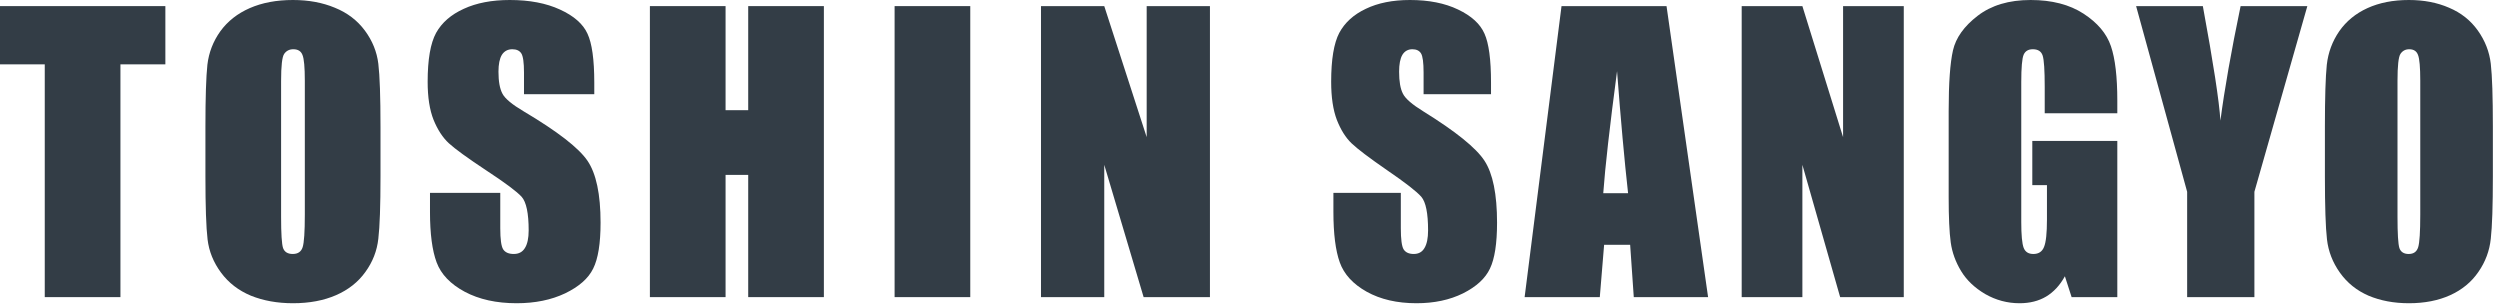
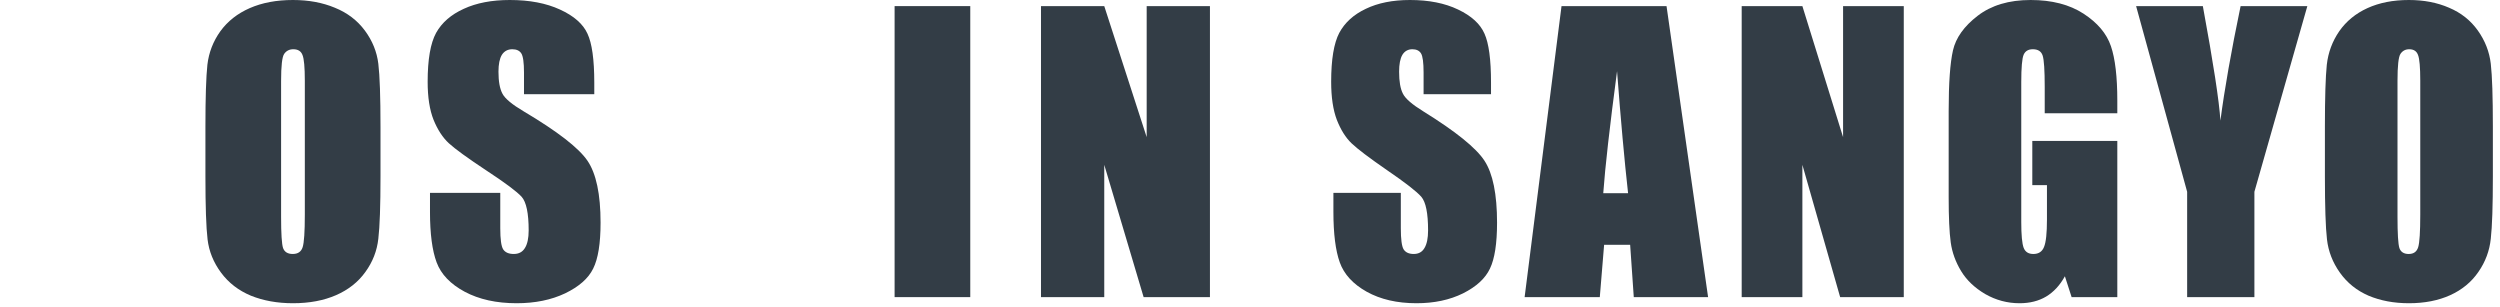
<svg xmlns="http://www.w3.org/2000/svg" fill="none" height="100%" overflow="visible" preserveAspectRatio="none" style="display: block;" viewBox="0 0 212 26" width="100%">
  <g id="Frame 1618872973">
    <g id="TOSHIN">
      <path d="M102.603 0.518V25.196H96.979L93.641 13.977V25.196H88.276V0.518H93.641L97.238 11.63V0.518H102.603Z" fill="#333D46" id="Vector" />
      <path d="M82.279 0.518V25.196H75.862V0.518H82.279Z" fill="#333D46" id="Vector_2" />
-       <path d="M69.865 0.518V25.196H63.448V14.831H61.528V25.196H55.111V0.518H61.528V9.344H63.448V0.518H69.865Z" fill="#333D46" id="Vector_3" />
      <path d="M50.395 7.987H44.435V6.158C44.435 5.304 44.358 4.761 44.206 4.527C44.054 4.293 43.8 4.176 43.444 4.176C43.058 4.176 42.763 4.334 42.56 4.649C42.367 4.964 42.27 5.442 42.27 6.082C42.27 6.905 42.382 7.525 42.606 7.941C42.819 8.358 43.424 8.861 44.419 9.45C47.275 11.147 49.074 12.539 49.815 13.627C50.557 14.714 50.928 16.467 50.928 18.885C50.928 20.643 50.72 21.939 50.303 22.772C49.897 23.605 49.104 24.306 47.925 24.875C46.746 25.434 45.375 25.714 43.81 25.714C42.093 25.714 40.624 25.389 39.405 24.738C38.196 24.088 37.403 23.26 37.027 22.254C36.651 21.248 36.463 19.82 36.463 17.971V16.355H42.423V19.358C42.423 20.282 42.504 20.877 42.667 21.141C42.839 21.405 43.139 21.537 43.566 21.537C43.993 21.537 44.308 21.37 44.511 21.034C44.724 20.699 44.831 20.201 44.831 19.541C44.831 18.088 44.633 17.137 44.237 16.69C43.83 16.243 42.829 15.496 41.234 14.45C39.639 13.393 38.582 12.626 38.063 12.148C37.545 11.671 37.113 11.01 36.768 10.167C36.432 9.323 36.265 8.246 36.265 6.935C36.265 5.045 36.504 3.663 36.981 2.789C37.469 1.915 38.251 1.235 39.329 0.747C40.406 0.249 41.706 9.08495e-06 43.231 9.08495e-06C44.897 9.08495e-06 46.315 0.269 47.483 0.808C48.662 1.346 49.439 2.027 49.815 2.85C50.201 3.663 50.395 5.05 50.395 7.011V7.987Z" fill="#333D46" id="Vector_4" />
      <path d="M32.266 14.968C32.266 17.447 32.205 19.205 32.083 20.242C31.971 21.268 31.605 22.208 30.985 23.062C30.376 23.915 29.547 24.571 28.501 25.028C27.454 25.485 26.235 25.714 24.843 25.714C23.522 25.714 22.333 25.5 21.276 25.074C20.229 24.637 19.386 23.986 18.746 23.123C18.105 22.259 17.724 21.319 17.602 20.303C17.481 19.287 17.42 17.508 17.42 14.968V10.746C17.42 8.266 17.476 6.514 17.587 5.487C17.709 4.451 18.075 3.506 18.685 2.652C19.305 1.799 20.138 1.143 21.184 0.686C22.231 0.229 23.451 9.08495e-06 24.843 9.08495e-06C26.164 9.08495e-06 27.348 0.218 28.394 0.655C29.451 1.082 30.299 1.727 30.94 2.591C31.58 3.455 31.961 4.395 32.083 5.411C32.205 6.427 32.266 8.205 32.266 10.746V14.968ZM25.849 6.859C25.849 5.711 25.783 4.979 25.651 4.664C25.529 4.339 25.269 4.176 24.873 4.176C24.538 4.176 24.279 4.309 24.096 4.573C23.923 4.827 23.837 5.589 23.837 6.859V18.382C23.837 19.815 23.892 20.699 24.004 21.034C24.126 21.37 24.401 21.537 24.827 21.537C25.264 21.537 25.544 21.344 25.666 20.958C25.788 20.572 25.849 19.652 25.849 18.199V6.859Z" fill="#333D46" id="Vector_5" />
-       <path d="M14.023 0.518V5.457H10.213V25.196H3.795V5.457H0V0.518H14.023Z" fill="#333D46" id="Vector_6" />
    </g>
    <g id="SANGYO">
      <path d="M211.395 14.968C211.395 17.447 211.336 19.205 211.219 20.242C211.112 21.268 210.761 22.208 210.166 23.062C209.581 23.915 208.787 24.571 207.783 25.028C206.779 25.485 205.609 25.714 204.274 25.714C203.006 25.714 201.866 25.5 200.852 25.074C199.848 24.637 199.039 23.986 198.425 23.123C197.81 22.259 197.445 21.319 197.328 20.303C197.211 19.287 197.152 17.508 197.152 14.968V10.746C197.152 8.266 197.206 6.514 197.313 5.487C197.43 4.451 197.781 3.506 198.366 2.652C198.961 1.799 199.76 1.143 200.764 0.686C201.768 0.229 202.938 1.81699e-05 204.274 1.81699e-05C205.541 1.81699e-05 206.676 0.218 207.68 0.655C208.694 1.082 209.508 1.727 210.122 2.591C210.737 3.455 211.102 4.395 211.219 5.411C211.336 6.427 211.395 8.205 211.395 10.746V14.968ZM205.239 6.859C205.239 5.711 205.175 4.979 205.048 4.664C204.932 4.339 204.683 4.176 204.303 4.176C203.981 4.176 203.732 4.309 203.557 4.573C203.391 4.827 203.308 5.589 203.308 6.859V18.382C203.308 19.815 203.362 20.699 203.469 21.035C203.586 21.37 203.849 21.538 204.259 21.538C204.678 21.538 204.946 21.344 205.063 20.958C205.18 20.572 205.239 19.652 205.239 18.199V6.859Z" fill="#333D46" id="Vector_7" />
      <path d="M195.662 0.518L191.173 16.264V25.196H185.47V16.264L181.142 0.518H186.801C187.688 5.325 188.185 8.561 188.292 10.228C188.633 7.596 189.204 4.359 190.003 0.518H195.662Z" fill="#333D46" id="Vector_8" />
      <path d="M179.548 9.603H173.392V7.362C173.392 5.95 173.333 5.066 173.216 4.71C173.099 4.354 172.822 4.176 172.383 4.176C172.003 4.176 171.744 4.329 171.608 4.634C171.472 4.939 171.403 5.721 171.403 6.981V18.824C171.403 19.932 171.472 20.664 171.608 21.019C171.744 21.365 172.017 21.538 172.427 21.538C172.875 21.538 173.177 21.339 173.333 20.943C173.499 20.547 173.582 19.774 173.582 18.626V15.7H172.339V11.95H179.548V25.196H175.673L175.103 23.427C174.684 24.19 174.152 24.764 173.509 25.15C172.875 25.526 172.125 25.714 171.257 25.714C170.224 25.714 169.254 25.455 168.347 24.936C167.45 24.408 166.768 23.758 166.3 22.985C165.832 22.213 165.54 21.405 165.423 20.562C165.306 19.708 165.247 18.433 165.247 16.736V9.405C165.247 7.047 165.369 5.335 165.613 4.268C165.857 3.201 166.554 2.225 167.704 1.341C168.864 0.447 170.36 1.81699e-05 172.193 1.81699e-05C173.996 1.81699e-05 175.493 0.386 176.682 1.158C177.871 1.931 178.646 2.85 179.007 3.917C179.368 4.974 179.548 6.514 179.548 8.536V9.603Z" fill="#333D46" id="Vector_9" />
      <path d="M161.44 0.518V25.196H156.045L152.842 13.977V25.196H147.695V0.518H152.842L156.293 11.63V0.518H161.44Z" fill="#333D46" id="Vector_10" />
      <path d="M141.322 0.518L144.846 25.196H138.544L138.237 20.76H136.029L135.663 25.196H129.288L132.417 0.518H141.322ZM138.061 16.386C137.75 13.591 137.438 10.141 137.126 6.036C136.502 10.751 136.112 14.201 135.956 16.386H138.061Z" fill="#333D46" id="Vector_11" />
      <path d="M126.438 7.987H120.72V6.158C120.72 5.304 120.647 4.761 120.501 4.527C120.355 4.293 120.111 4.176 119.77 4.176C119.4 4.176 119.117 4.334 118.922 4.649C118.737 4.964 118.644 5.441 118.644 6.082C118.644 6.905 118.751 7.525 118.966 7.941C119.17 8.358 119.75 8.861 120.706 9.45C123.445 11.147 125.17 12.539 125.882 13.627C126.594 14.714 126.95 16.467 126.95 18.885C126.95 20.643 126.75 21.939 126.35 22.772C125.96 23.605 125.2 24.306 124.069 24.875C122.938 25.434 121.622 25.714 120.121 25.714C118.473 25.714 117.065 25.389 115.895 24.738C114.735 24.088 113.975 23.26 113.614 22.254C113.253 21.248 113.073 19.82 113.073 17.971V16.355H118.79V19.358C118.79 20.282 118.868 20.877 119.024 21.141C119.19 21.405 119.478 21.537 119.887 21.537C120.296 21.537 120.599 21.37 120.794 21.034C120.998 20.699 121.101 20.201 121.101 19.541C121.101 18.087 120.911 17.137 120.53 16.69C120.14 16.243 119.18 15.496 117.65 14.45C116.119 13.393 115.105 12.626 114.608 12.148C114.111 11.671 113.697 11.01 113.365 10.167C113.044 9.323 112.883 8.246 112.883 6.935C112.883 5.045 113.112 3.663 113.57 2.789C114.038 1.915 114.789 1.235 115.822 0.747C116.855 0.249 118.103 -4.96614e-05 119.565 -4.96614e-05C121.164 -4.96614e-05 122.524 0.269 123.645 0.808C124.776 1.346 125.521 2.027 125.882 2.85C126.253 3.663 126.438 5.05 126.438 7.011V7.987Z" fill="#333D46" id="Vector_12" />
    </g>
  </g>
</svg>